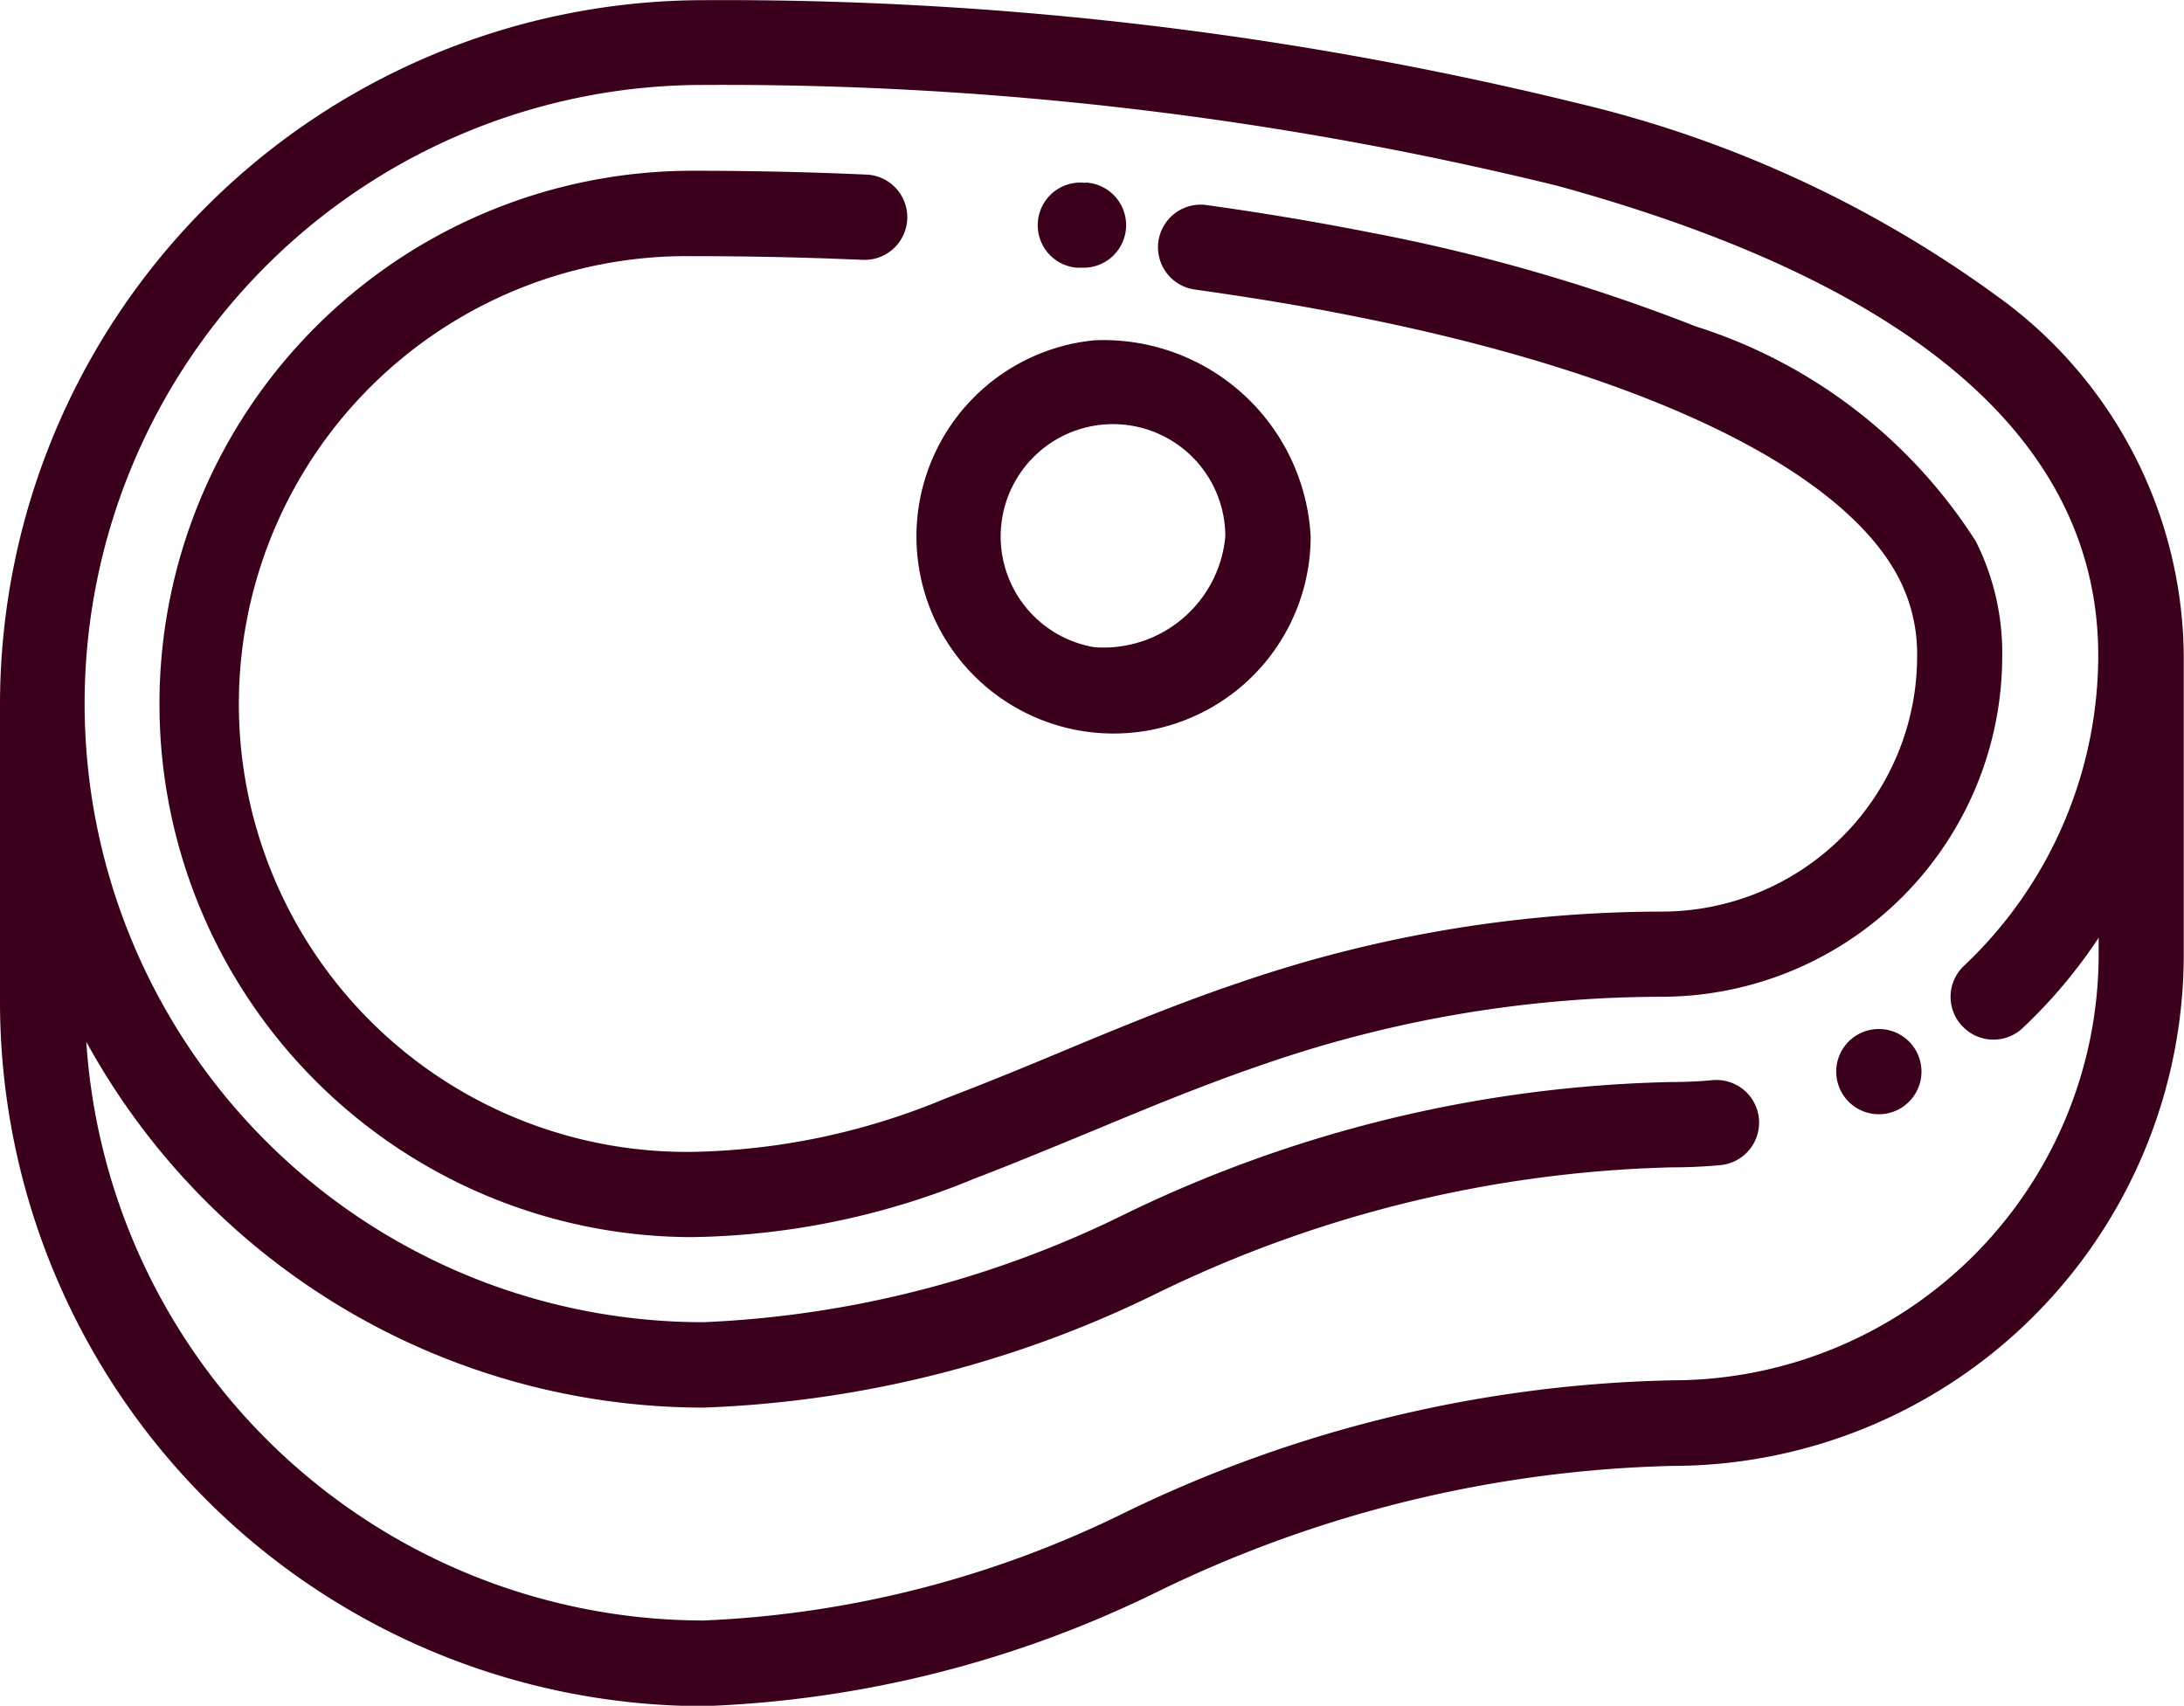
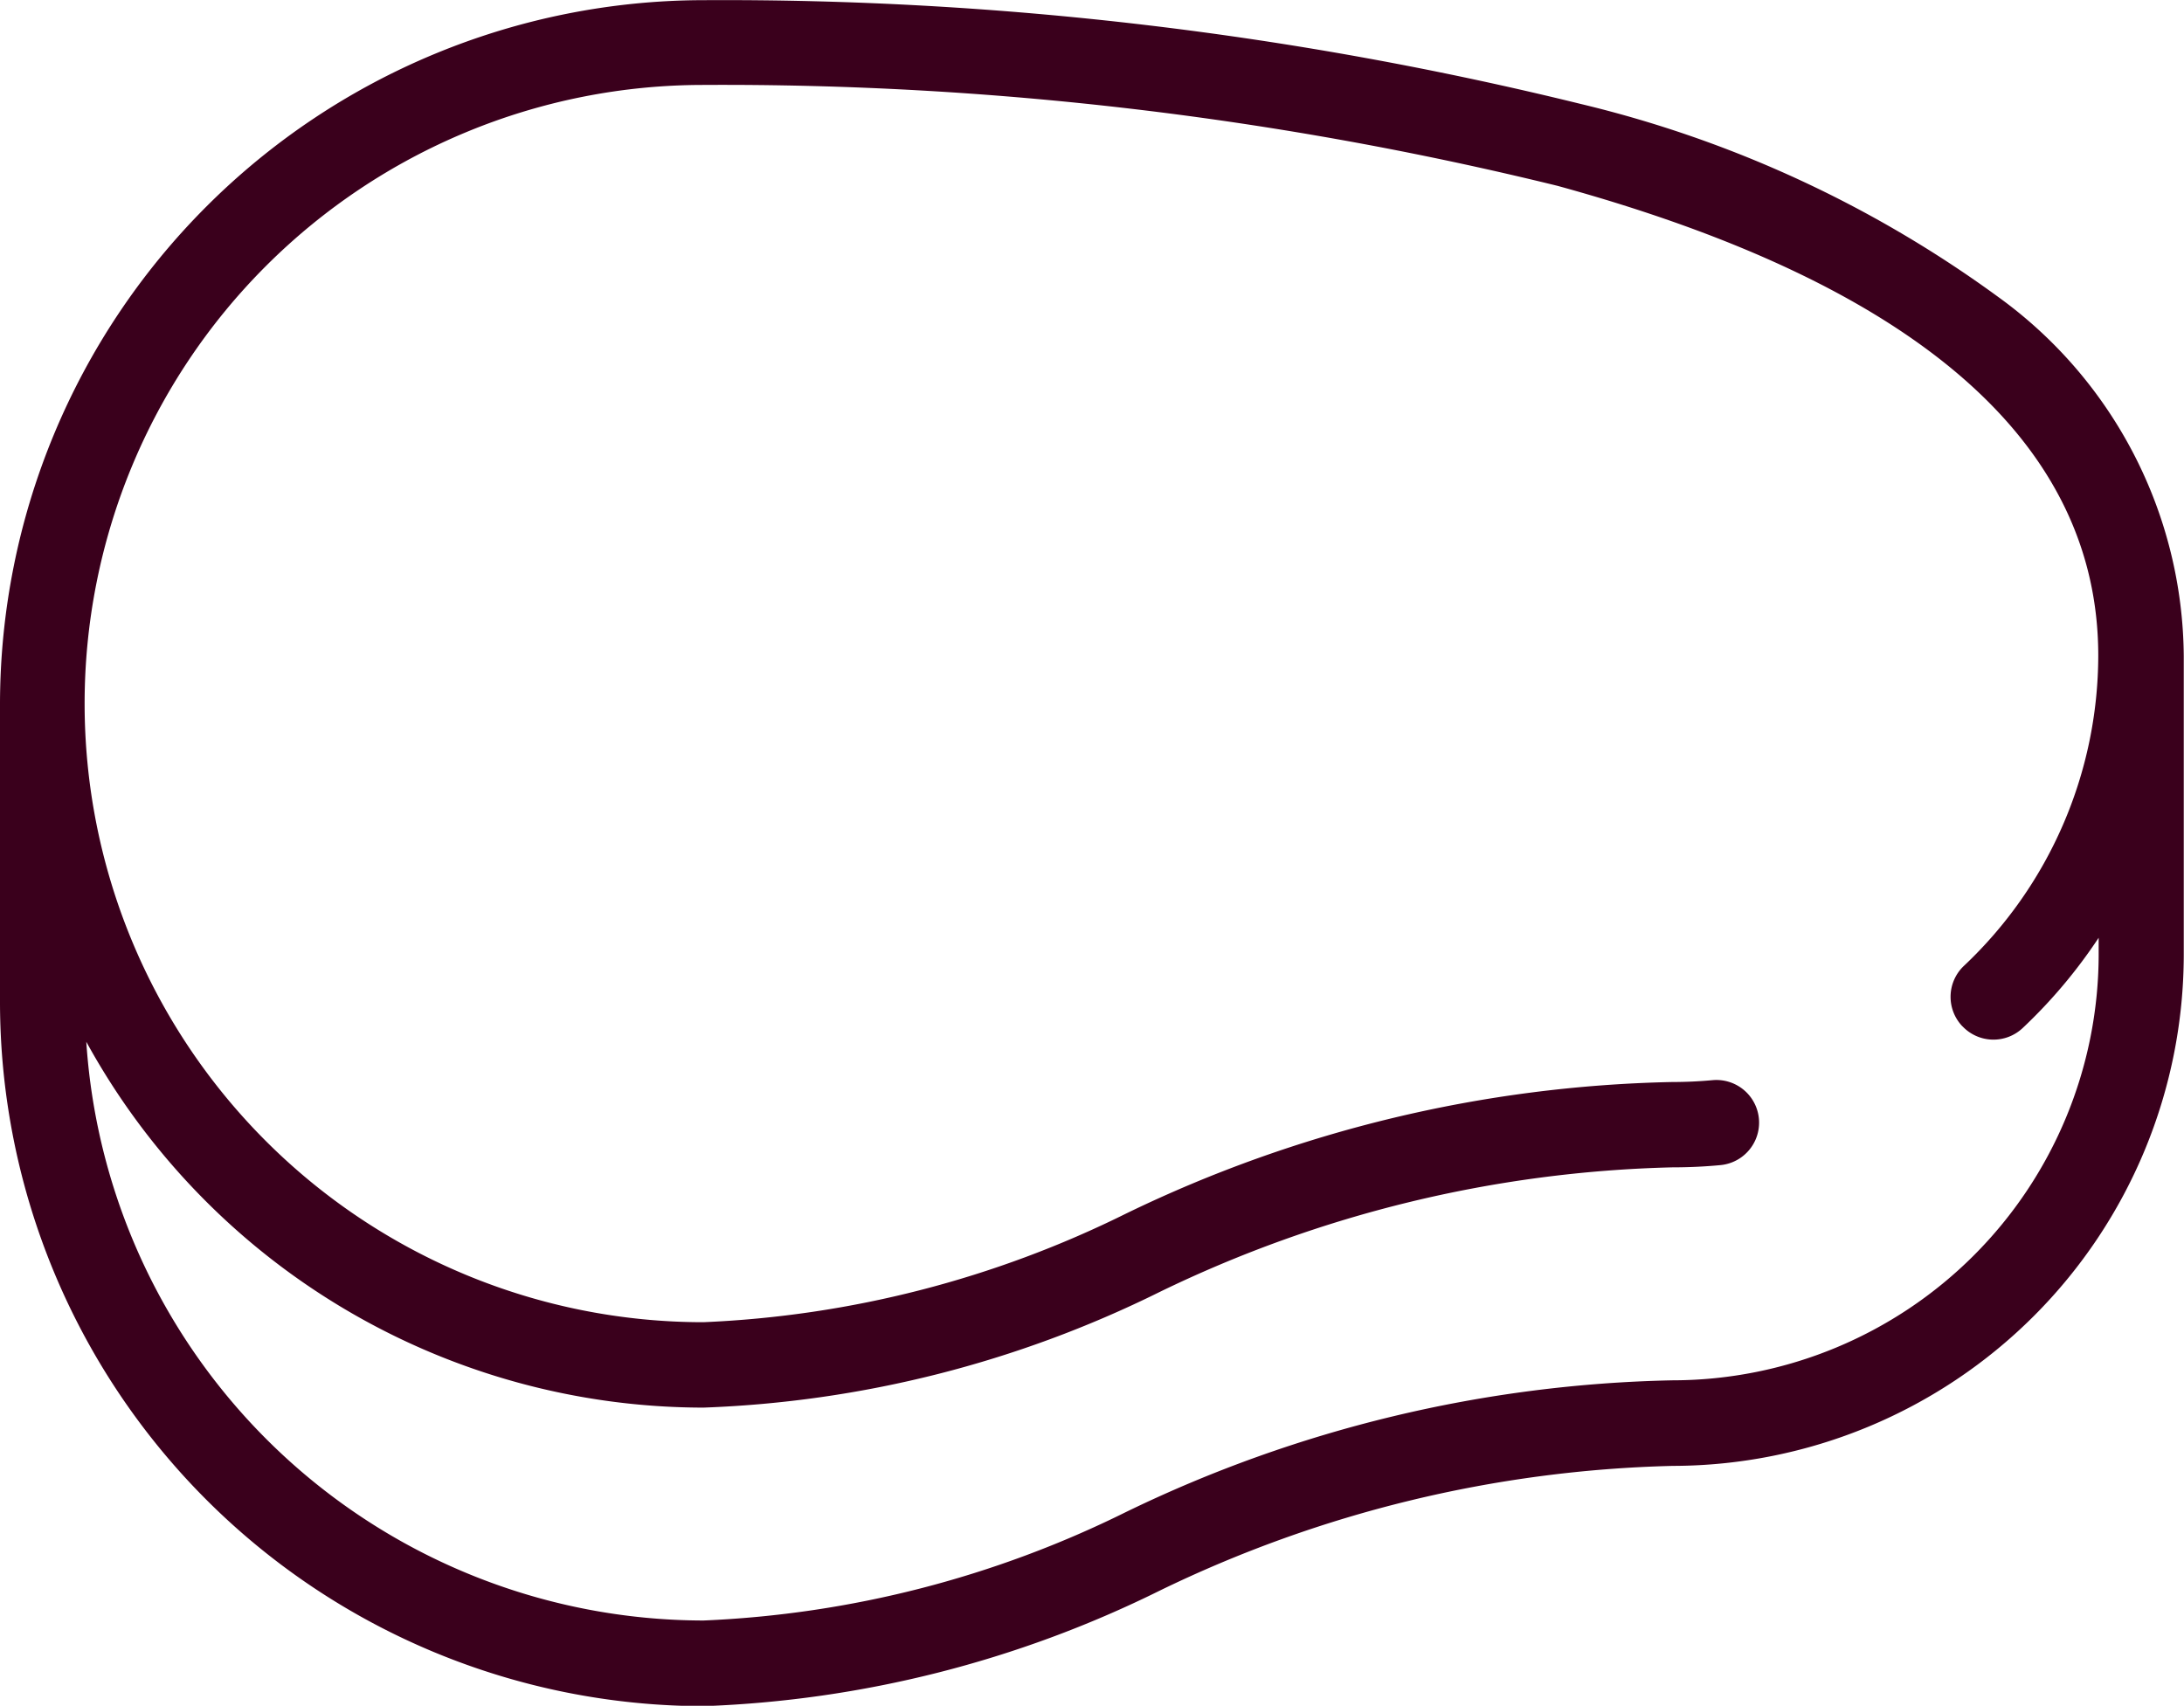
<svg xmlns="http://www.w3.org/2000/svg" width="27.358" height="21.369" viewBox="0 0 27.358 21.369">
  <g id="Group_38" data-name="Group 38" transform="translate(-658.5 -494.315)">
    <g id="Group_30" data-name="Group 30" transform="translate(658.5 494.315)">
      <g id="Group_3" data-name="Group 3" transform="translate(0 0)">
        <path id="Path_5" data-name="Path 5" d="M25.032,59.764A14.632,14.632,0,0,0,19.8,57.345a44.934,44.934,0,0,0-10.982-1.3A8.827,8.827,0,0,0,0,64.86V68.6a8.827,8.827,0,0,0,8.817,8.817,14.005,14.005,0,0,0,5.708-1.446,15.546,15.546,0,0,1,6.43-1.564,6.411,6.411,0,0,0,6.4-6.4V64.263A5.6,5.6,0,0,0,25.032,59.764Zm-.45,9.135a.534.534,0,0,0,.755.023,6.418,6.418,0,0,0,.952-1.131V68a5.341,5.341,0,0,1-5.335,5.335,16.429,16.429,0,0,0-6.841,1.646,13.162,13.162,0,0,1-5.3,1.363,7.758,7.758,0,0,1-7.732-7.25,8.824,8.824,0,0,0,7.732,4.583,14.005,14.005,0,0,0,5.708-1.446,15.546,15.546,0,0,1,6.43-1.564c.2,0,.4-.009.6-.028a.534.534,0,1,0-.1-1.064c-.165.015-.332.023-.5.023a16.429,16.429,0,0,0-6.841,1.646,13.162,13.162,0,0,1-5.3,1.363,7.748,7.748,0,1,1,0-15.5,43.832,43.832,0,0,1,10.7,1.264c4.495,1.234,6.774,3.215,6.774,5.887A5.355,5.355,0,0,1,24.6,68.144.534.534,0,0,0,24.582,68.9Z" transform="translate(0 -56.043)" fill="#3a001c" />
      </g>
    </g>
    <g id="Group_31" data-name="Group 31" transform="translate(681.5 507.206)">
      <g id="Group_5" data-name="Group 5">
-         <path id="Path_6" data-name="Path 6" d="M433.769,297.588a.534.534,0,0,0-.711-.256l-.013.006a.534.534,0,1,0,.724.25Z" transform="translate(-432.75 -297.281)" fill="#3a001c" />
-       </g>
+         </g>
    </g>
    <g id="Group_32" data-name="Group 32" transform="translate(671.5 496.6)">
      <g id="Group_7" data-name="Group 7" transform="translate(0 0)">
-         <path id="Path_7" data-name="Path 7" d="M226.481,98.793l-.028,0a.534.534,0,0,0-.085,1.065l.027,0,.043,0a.534.534,0,0,0,.042-1.067Z" transform="translate(-225.877 -98.789)" fill="#3a001c" />
-       </g>
+         </g>
    </g>
    <g id="Group_33" data-name="Group 33" transform="translate(660.5 496.453)">
      <g id="Group_9" data-name="Group 9" transform="translate(0 0)">
-         <path id="Path_8" data-name="Path 8" d="M62.748,100.685a6.478,6.478,0,0,0-3.505-2.691,22.865,22.865,0,0,0-4.12-1.185c-.646-.127-1.322-.24-2.011-.336a.534.534,0,1,0-.148,1.058c.67.094,1.327.2,1.953.326,3.67.72,6.177,1.926,6.877,3.31a2.071,2.071,0,0,1,.219.957,3.2,3.2,0,0,1-3.2,3.2,16.335,16.335,0,0,0-5.293.891c-.766.258-1.51.567-2.229.866-.476.2-.968.4-1.456.587a8.594,8.594,0,0,1-3.159.666,5.611,5.611,0,1,1,0-11.221c.6,0,1.216.011,1.821.034l.308.012a.534.534,0,0,0,.047-1.068l-.316-.013c-.618-.023-1.244-.035-1.861-.035a6.679,6.679,0,1,0,0,13.359,9.588,9.588,0,0,0,3.537-.736c.5-.191,1-.4,1.487-.6.7-.292,1.43-.593,2.161-.84a15.284,15.284,0,0,1,4.952-.835,4.271,4.271,0,0,0,4.267-4.267A3.115,3.115,0,0,0,62.748,100.685Z" transform="translate(-39.998 -96.042)" fill="#3a001c" />
-       </g>
+         </g>
    </g>
    <g id="Group_34" data-name="Group 34" transform="translate(669.5 498.578)">
      <g id="Group_11" data-name="Group 11" transform="translate(0 0)">
-         <path id="Path_9" data-name="Path 9" d="M126.586,135.82a2.469,2.469,0,1,0,2.709,2.457A2.6,2.6,0,0,0,126.586,135.82Zm0,3.845a1.407,1.407,0,1,1,1.64-1.388A1.532,1.532,0,0,1,126.586,139.665Z" transform="translate(-123.877 -135.82)" fill="#3a001c" />
-       </g>
+         </g>
    </g>
  </g>
</svg>